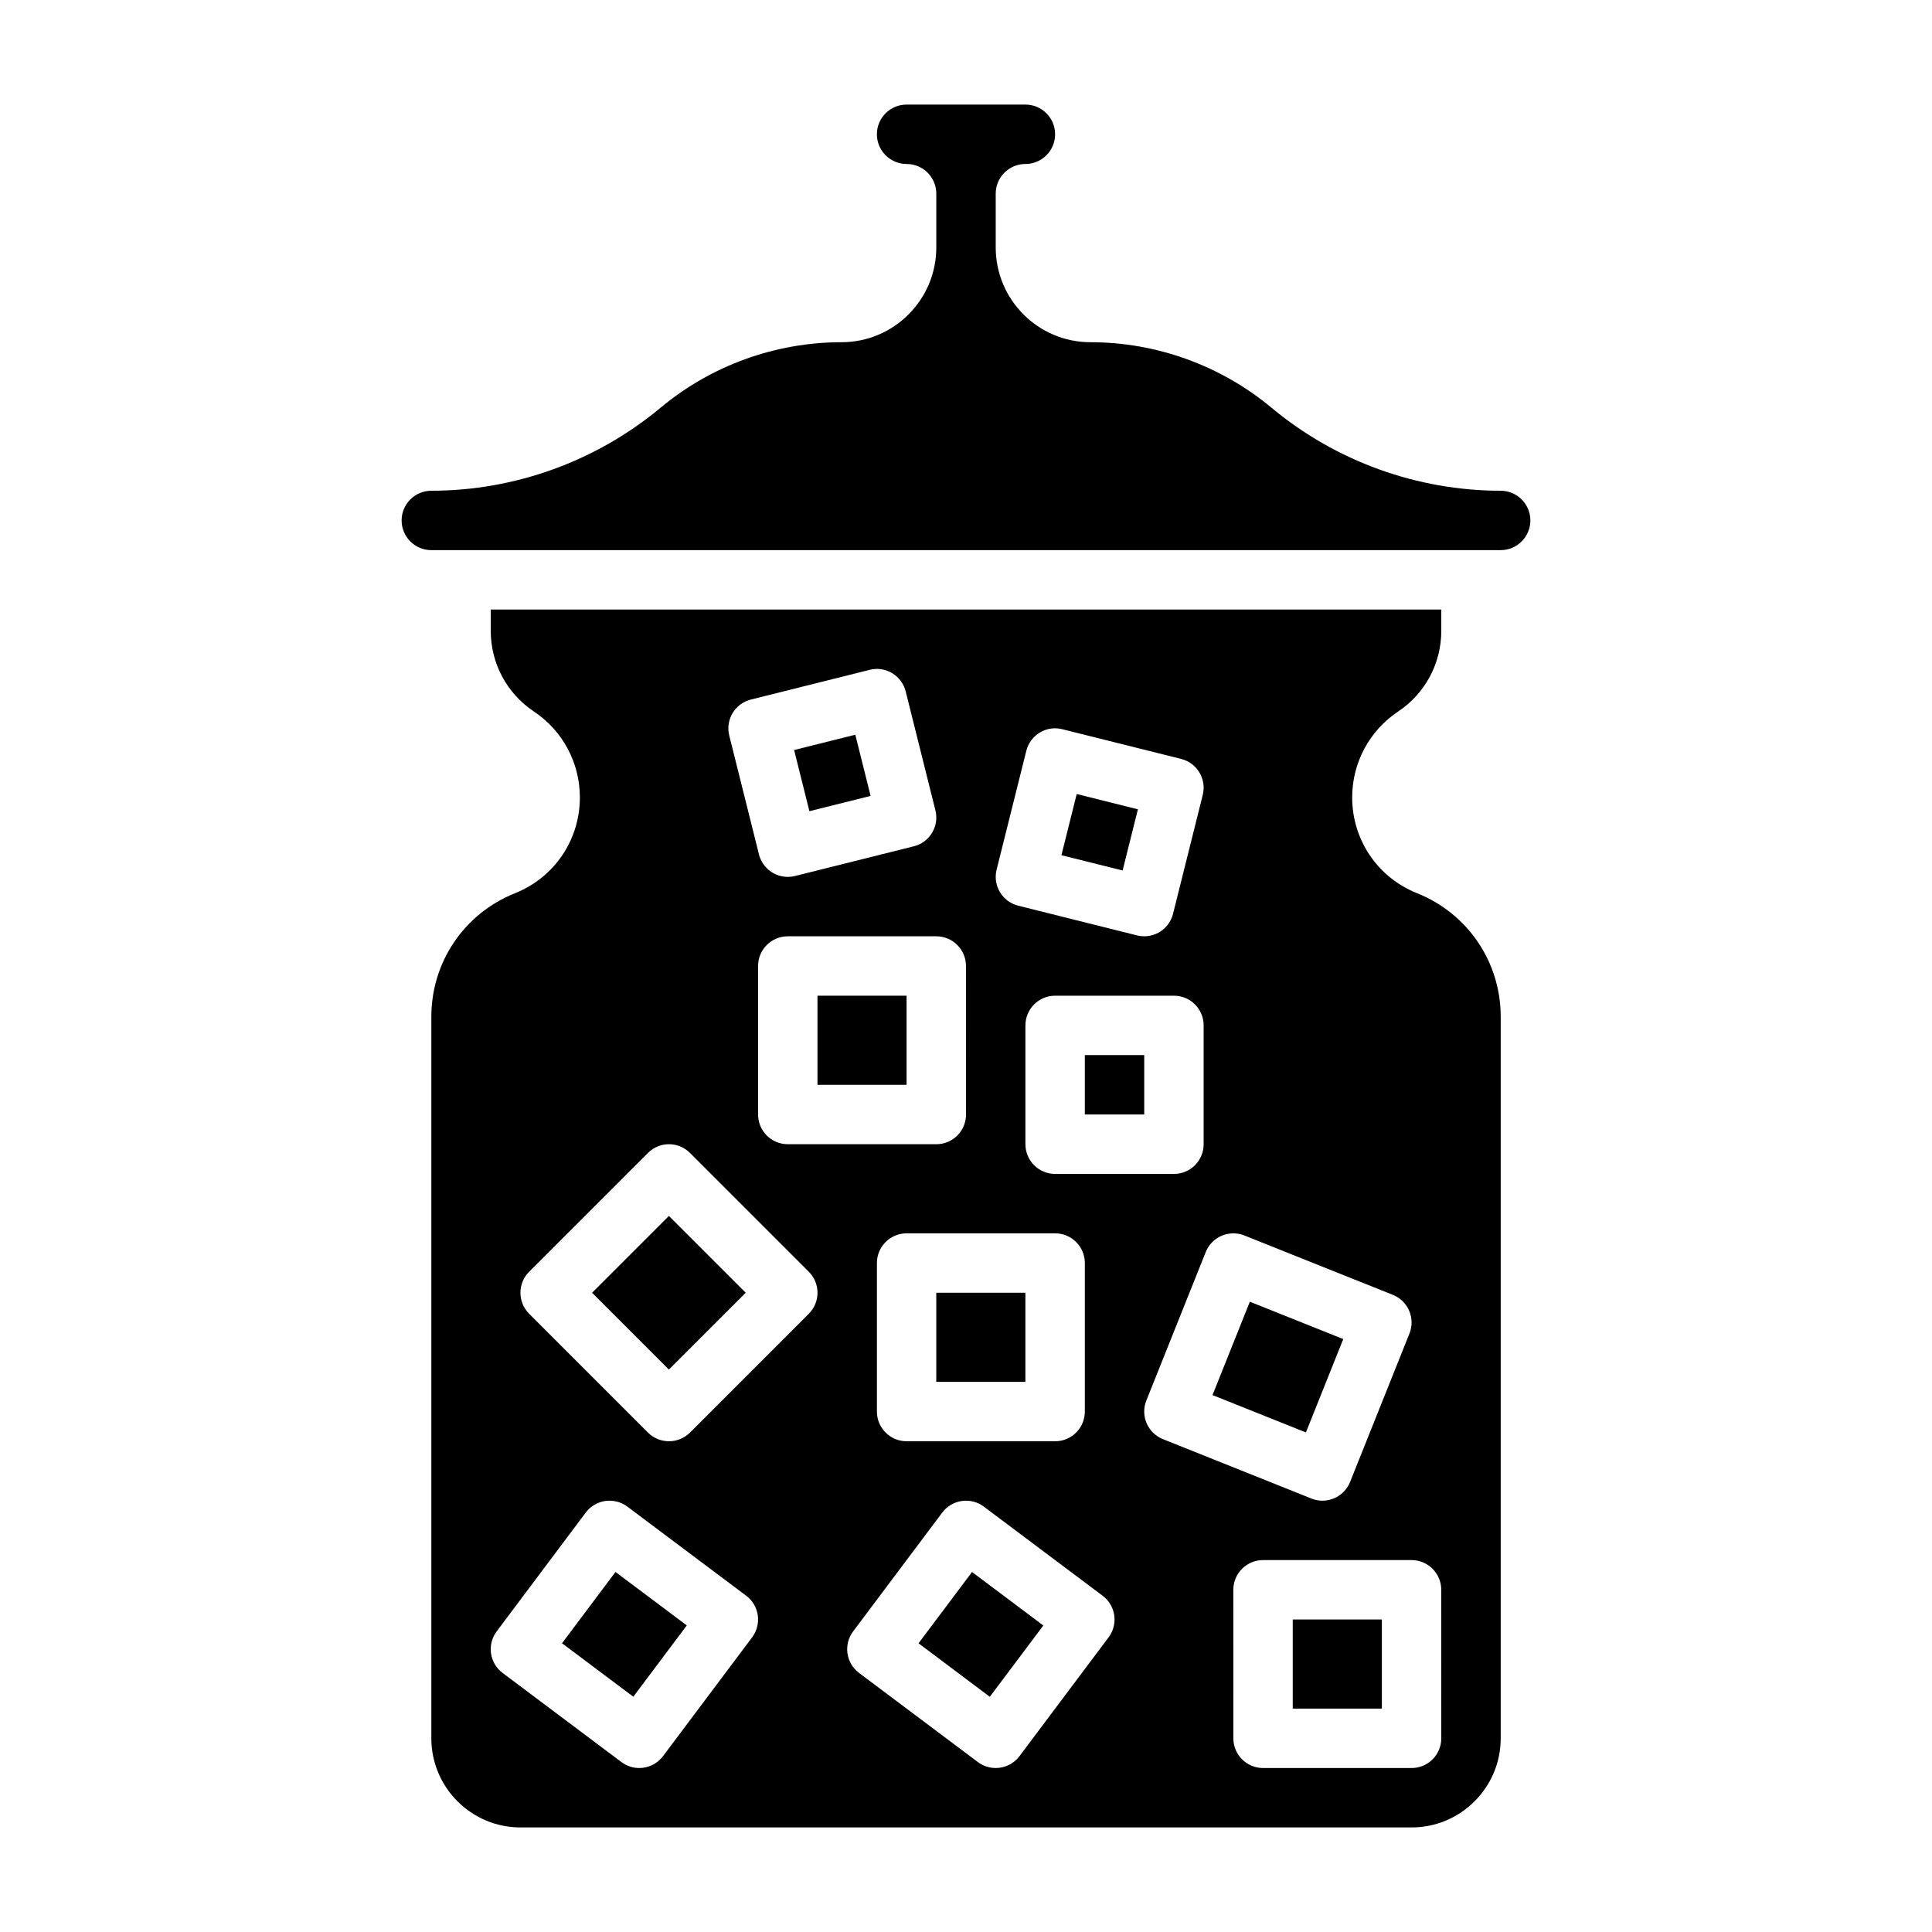
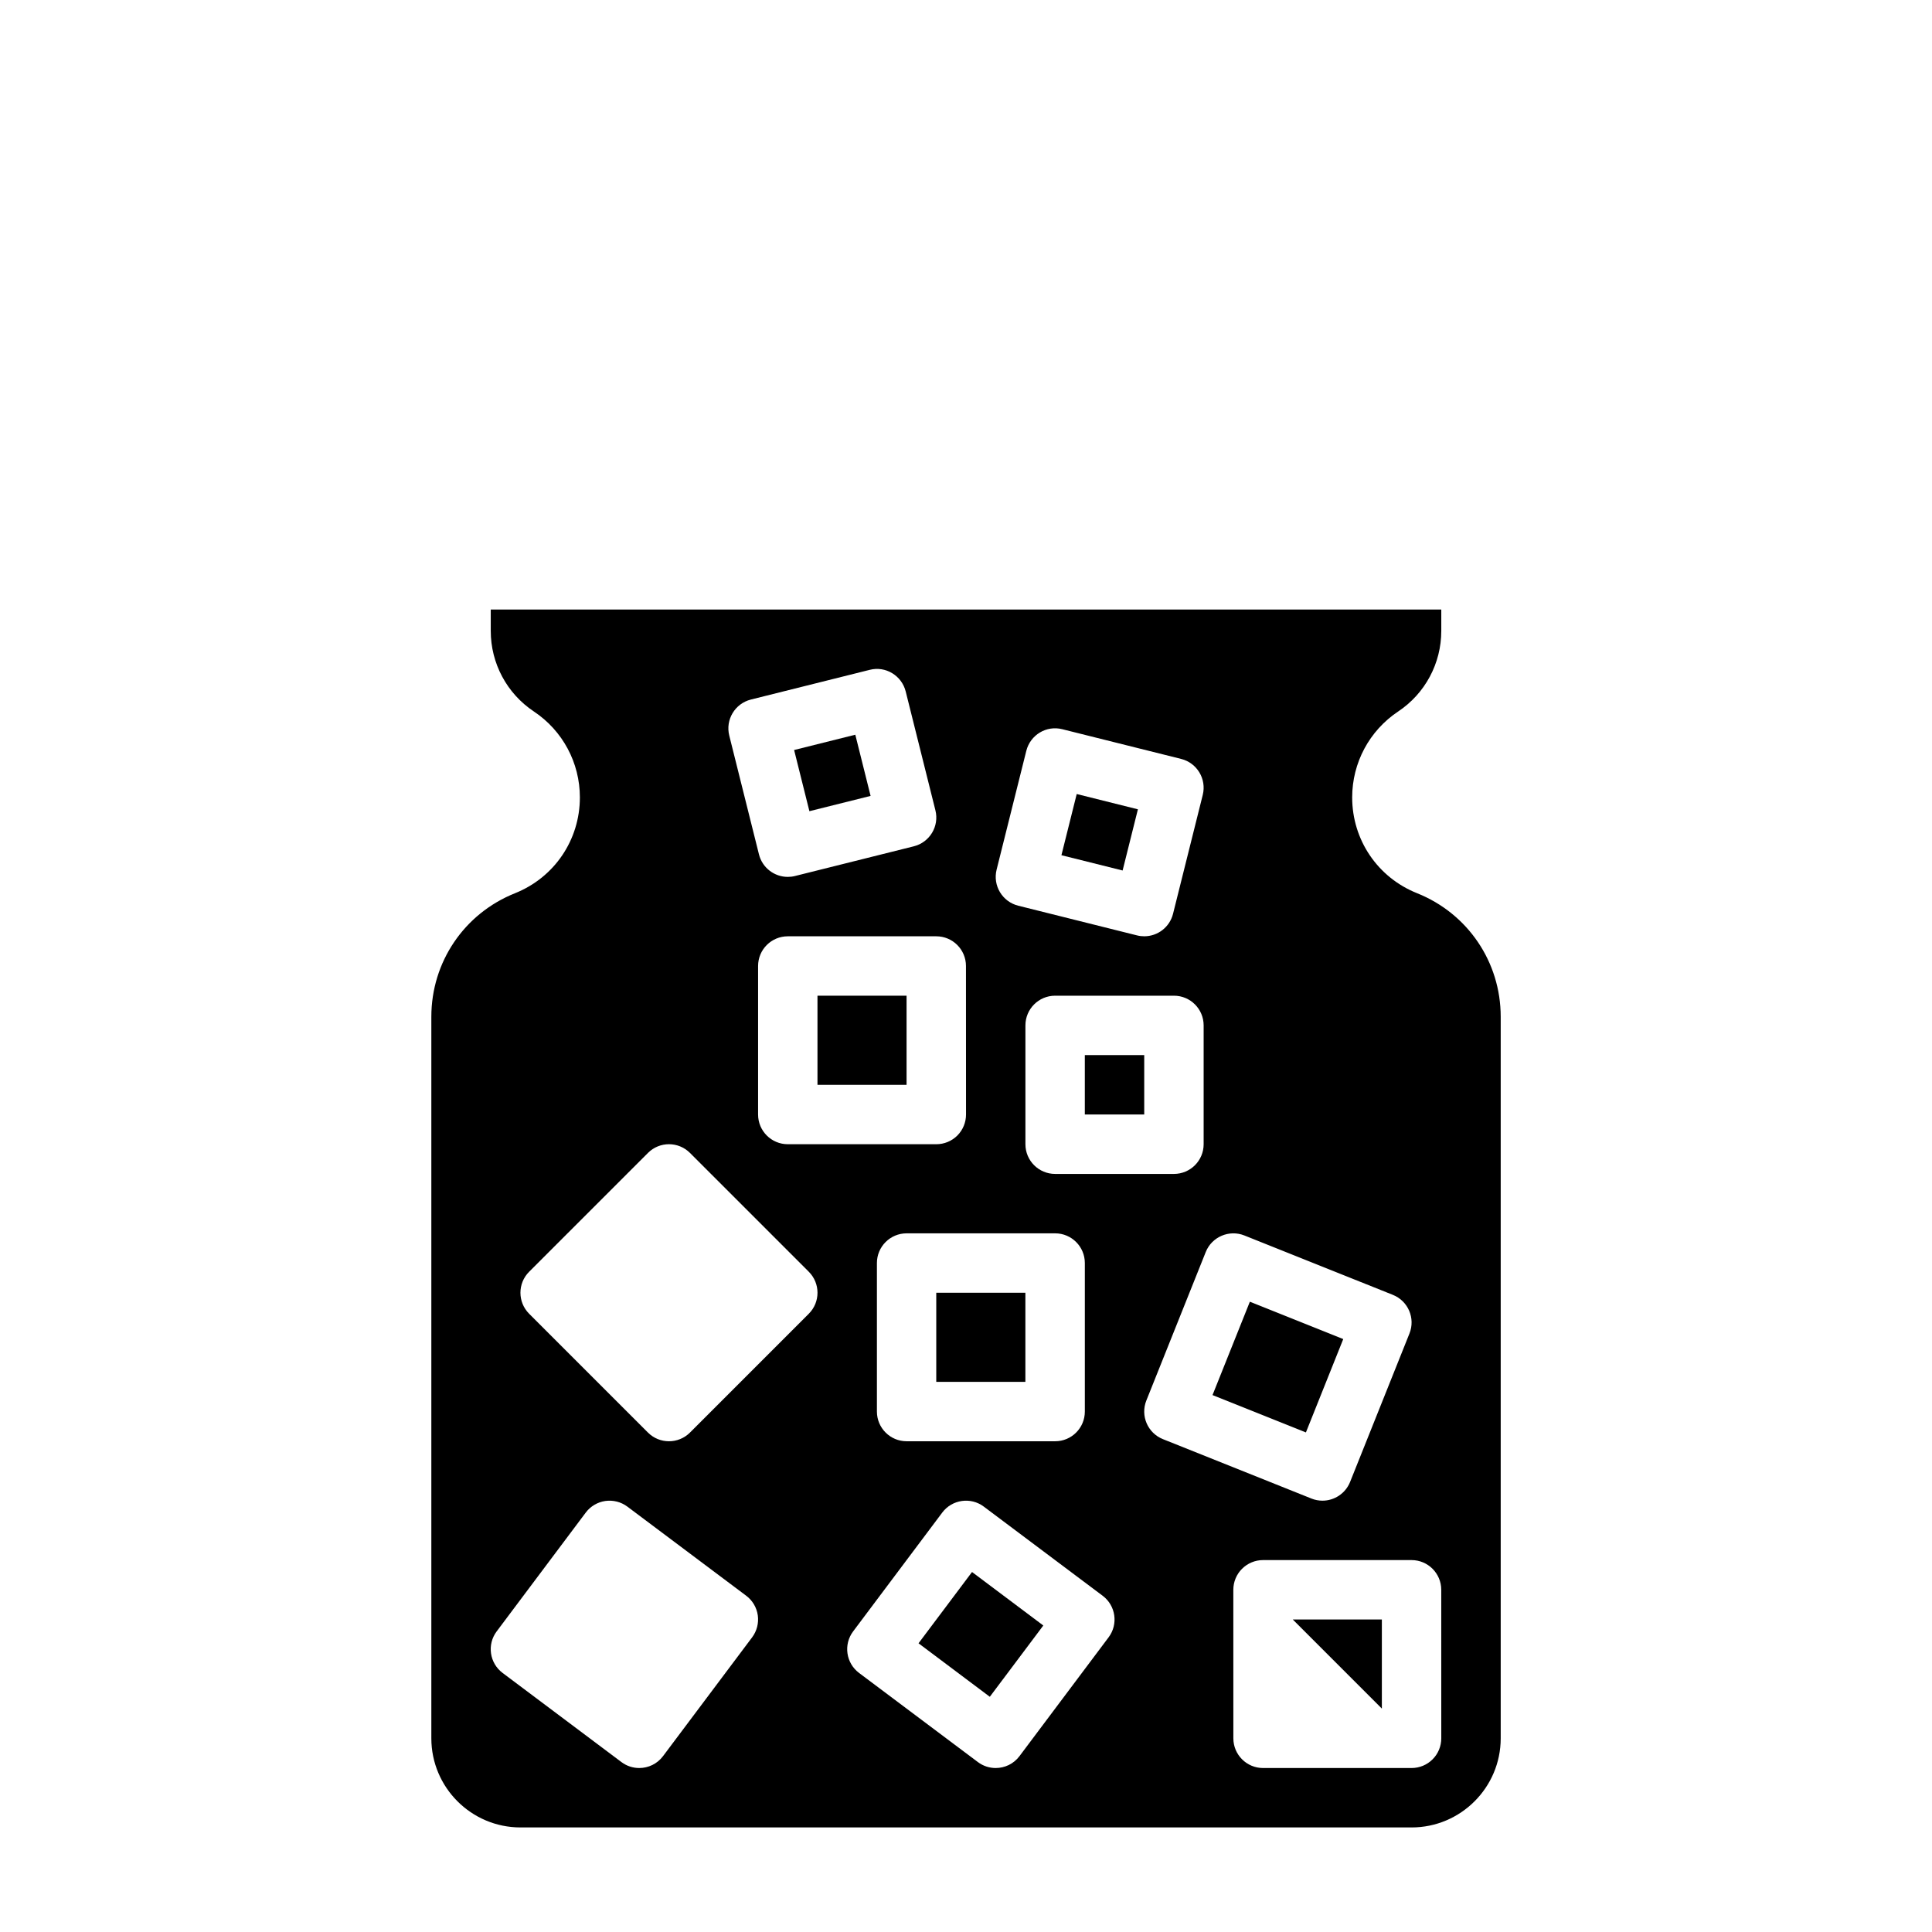
<svg xmlns="http://www.w3.org/2000/svg" fill="#000000" width="800px" height="800px" version="1.1" viewBox="144 144 512 512">
  <g>
-     <path d="m292.94 579.48 14.168-18.895 18.895 14.168-14.168 18.895z" />
-     <path d="m300.91 486.59 20.355-20.355 20.355 20.355-20.355 20.355z" />
    <path d="m354.45 342.76 16.215-4.051 4.051 16.215-16.215 4.051z" />
    <path d="m431.49 423.61h15.742v15.742h-15.742z" />
    <path d="m392.12 486.59h23.617v23.617h-23.617z" />
    <path d="m360.64 407.87h23.609v23.617h-23.609z" />
    <path d="m387.42 579.49 14.176-18.891 18.891 14.176-14.176 18.891z" />
    <path d="m425.29 370.64 4.051-16.215 16.215 4.051-4.051 16.215z" />
-     <path d="m486.59 573.18h23.617v23.617h-23.617z" />
+     <path d="m486.59 573.18h23.617v23.617z" />
    <path d="m465.33 513.71 9.895-24.742 24.75 9.898-9.895 24.742z" />
-     <path d="m541.7 274.05c-22.137 0-43.707-7.809-60.719-21.98-13.445-11.207-30.488-17.379-48.004-17.379-13.836 0-25.102-11.266-25.102-25.113v-14.25c0-4.344 3.519-7.871 7.871-7.871 4.344 0 7.871-3.535 7.871-7.871 0-4.336-3.527-7.871-7.871-7.871h-31.488c-4.344 0-7.871 3.535-7.871 7.871 0 4.336 3.527 7.871 7.871 7.871 4.352 0 7.871 3.527 7.871 7.871v14.25c0 13.848-11.262 25.113-25.102 25.113-17.516 0-34.559 6.172-47.996 17.383-17.02 14.168-38.59 21.977-60.727 21.977-4.344 0-7.871 3.535-7.871 7.871 0 4.336 3.527 7.871 7.871 7.871h283.39c4.344 0 7.871-3.535 7.871-7.871 0-4.336-3.527-7.871-7.871-7.871z" />
    <path d="m519.54 380.71c-10.453-4.172-17.199-14.137-17.199-25.387 0-9.172 4.551-17.68 12.18-22.766 7.16-4.769 11.434-12.762 11.434-21.363v-5.66h-251.9v5.66c0 8.605 4.273 16.594 11.438 21.363 7.629 5.086 12.18 13.594 12.18 22.766 0 11.25-6.746 21.215-17.199 25.395-13.465 5.387-22.164 18.242-22.164 32.734v191.22c0 13.02 10.598 23.617 23.617 23.617h236.16c13.02 0 23.617-10.598 23.617-23.617v-191.22c0-14.492-8.699-27.348-22.16-32.742zm-95.922 74.391c-4.352 0-7.871-3.527-7.871-7.871v-31.488c0-4.344 3.519-7.871 7.871-7.871h31.488c4.352 0 7.871 3.527 7.871 7.871v31.488c0 4.344-3.519 7.871-7.871 7.871zm7.875 23.617v39.359c0 4.344-3.519 7.871-7.871 7.871h-39.359c-4.352 0-7.871-3.527-7.871-7.871v-39.359c0-4.344 3.519-7.871 7.871-7.871h39.359c4.352 0 7.871 3.527 7.871 7.871zm-23.383-104.25 7.871-31.488c1.055-4.211 5.312-6.809 9.539-5.731l31.488 7.871c4.219 1.055 6.785 5.328 5.731 9.547l-7.871 31.488c-0.895 3.586-4.098 5.969-7.625 5.969-0.629 0-1.273-0.07-1.914-0.234l-31.488-7.871c-4.219-1.055-6.785-5.332-5.731-9.551zm-8.121 25.531 0.016 39.359c0 2.086-0.828 4.094-2.305 5.574-1.484 1.477-3.477 2.297-5.57 2.297h-39.359c-4.352 0-7.871-3.527-7.871-7.871v-39.359c0-4.344 3.519-7.871 7.871-7.871h39.344c4.348-0.004 7.875 3.516 7.875 7.871zm-56.996-70.613 31.488-7.871c4.195-1.086 8.484 1.512 9.539 5.731l7.871 31.488c1.062 4.219-1.504 8.492-5.731 9.547l-31.488 7.871c-0.633 0.16-1.281 0.23-1.91 0.23-3.527 0-6.731-2.387-7.629-5.961l-7.871-31.488c-1.055-4.219 1.512-8.492 5.731-9.547zm0.332 248.52-23.617 31.488c-1.543 2.062-3.906 3.148-6.305 3.148-1.645 0-3.297-0.512-4.715-1.574l-31.488-23.617c-3.481-2.606-4.188-7.543-1.574-11.02l23.609-31.488c1.25-1.668 3.117-2.769 5.18-3.07 2.07-0.285 4.164 0.242 5.832 1.488l31.496 23.617c1.676 1.25 2.777 3.117 3.078 5.188 0.289 2.07-0.246 4.172-1.496 5.84zm15.012-85.75-31.488 31.488c-1.535 1.535-3.551 2.305-5.566 2.305s-4.031-0.77-5.566-2.305l-31.488-31.488c-3.078-3.078-3.078-8.055 0-11.133l31.488-31.488c3.078-3.078 8.055-3.078 11.133 0l31.488 31.488c3.078 3.078 3.078 8.055 0 11.133zm79.453 85.75-23.617 31.488c-1.543 2.062-3.906 3.148-6.305 3.148-1.645 0-3.297-0.512-4.715-1.574l-31.488-23.617c-3.481-2.606-4.188-7.543-1.574-11.02l23.617-31.488c2.606-3.473 7.551-4.18 11.012-1.574l31.488 23.617c3.484 2.606 4.195 7.539 1.582 11.02zm10.004-62.754 15.742-39.359c1.613-4.039 6.227-5.984 10.234-4.383l39.359 15.742c4.039 1.621 6.008 6.195 4.394 10.234l-15.742 39.359c-1.238 3.074-4.195 4.949-7.316 4.949-0.977 0-1.969-0.18-2.922-0.566l-39.359-15.742c-4.035-1.617-6.004-6.191-4.391-10.234zm75.855 95.086c-1.473 1.477-3.473 2.305-5.566 2.305h-39.359c-4.344 0-7.871-3.527-7.871-7.871l-0.008-39.359c0-2.086 0.828-4.094 2.305-5.566 1.48-1.473 3.473-2.309 5.566-2.309h39.359c4.344 0 7.871 3.527 7.871 7.871l0.008 39.363c0 2.086-0.824 4.094-2.305 5.566z" />
  </g>
</svg>